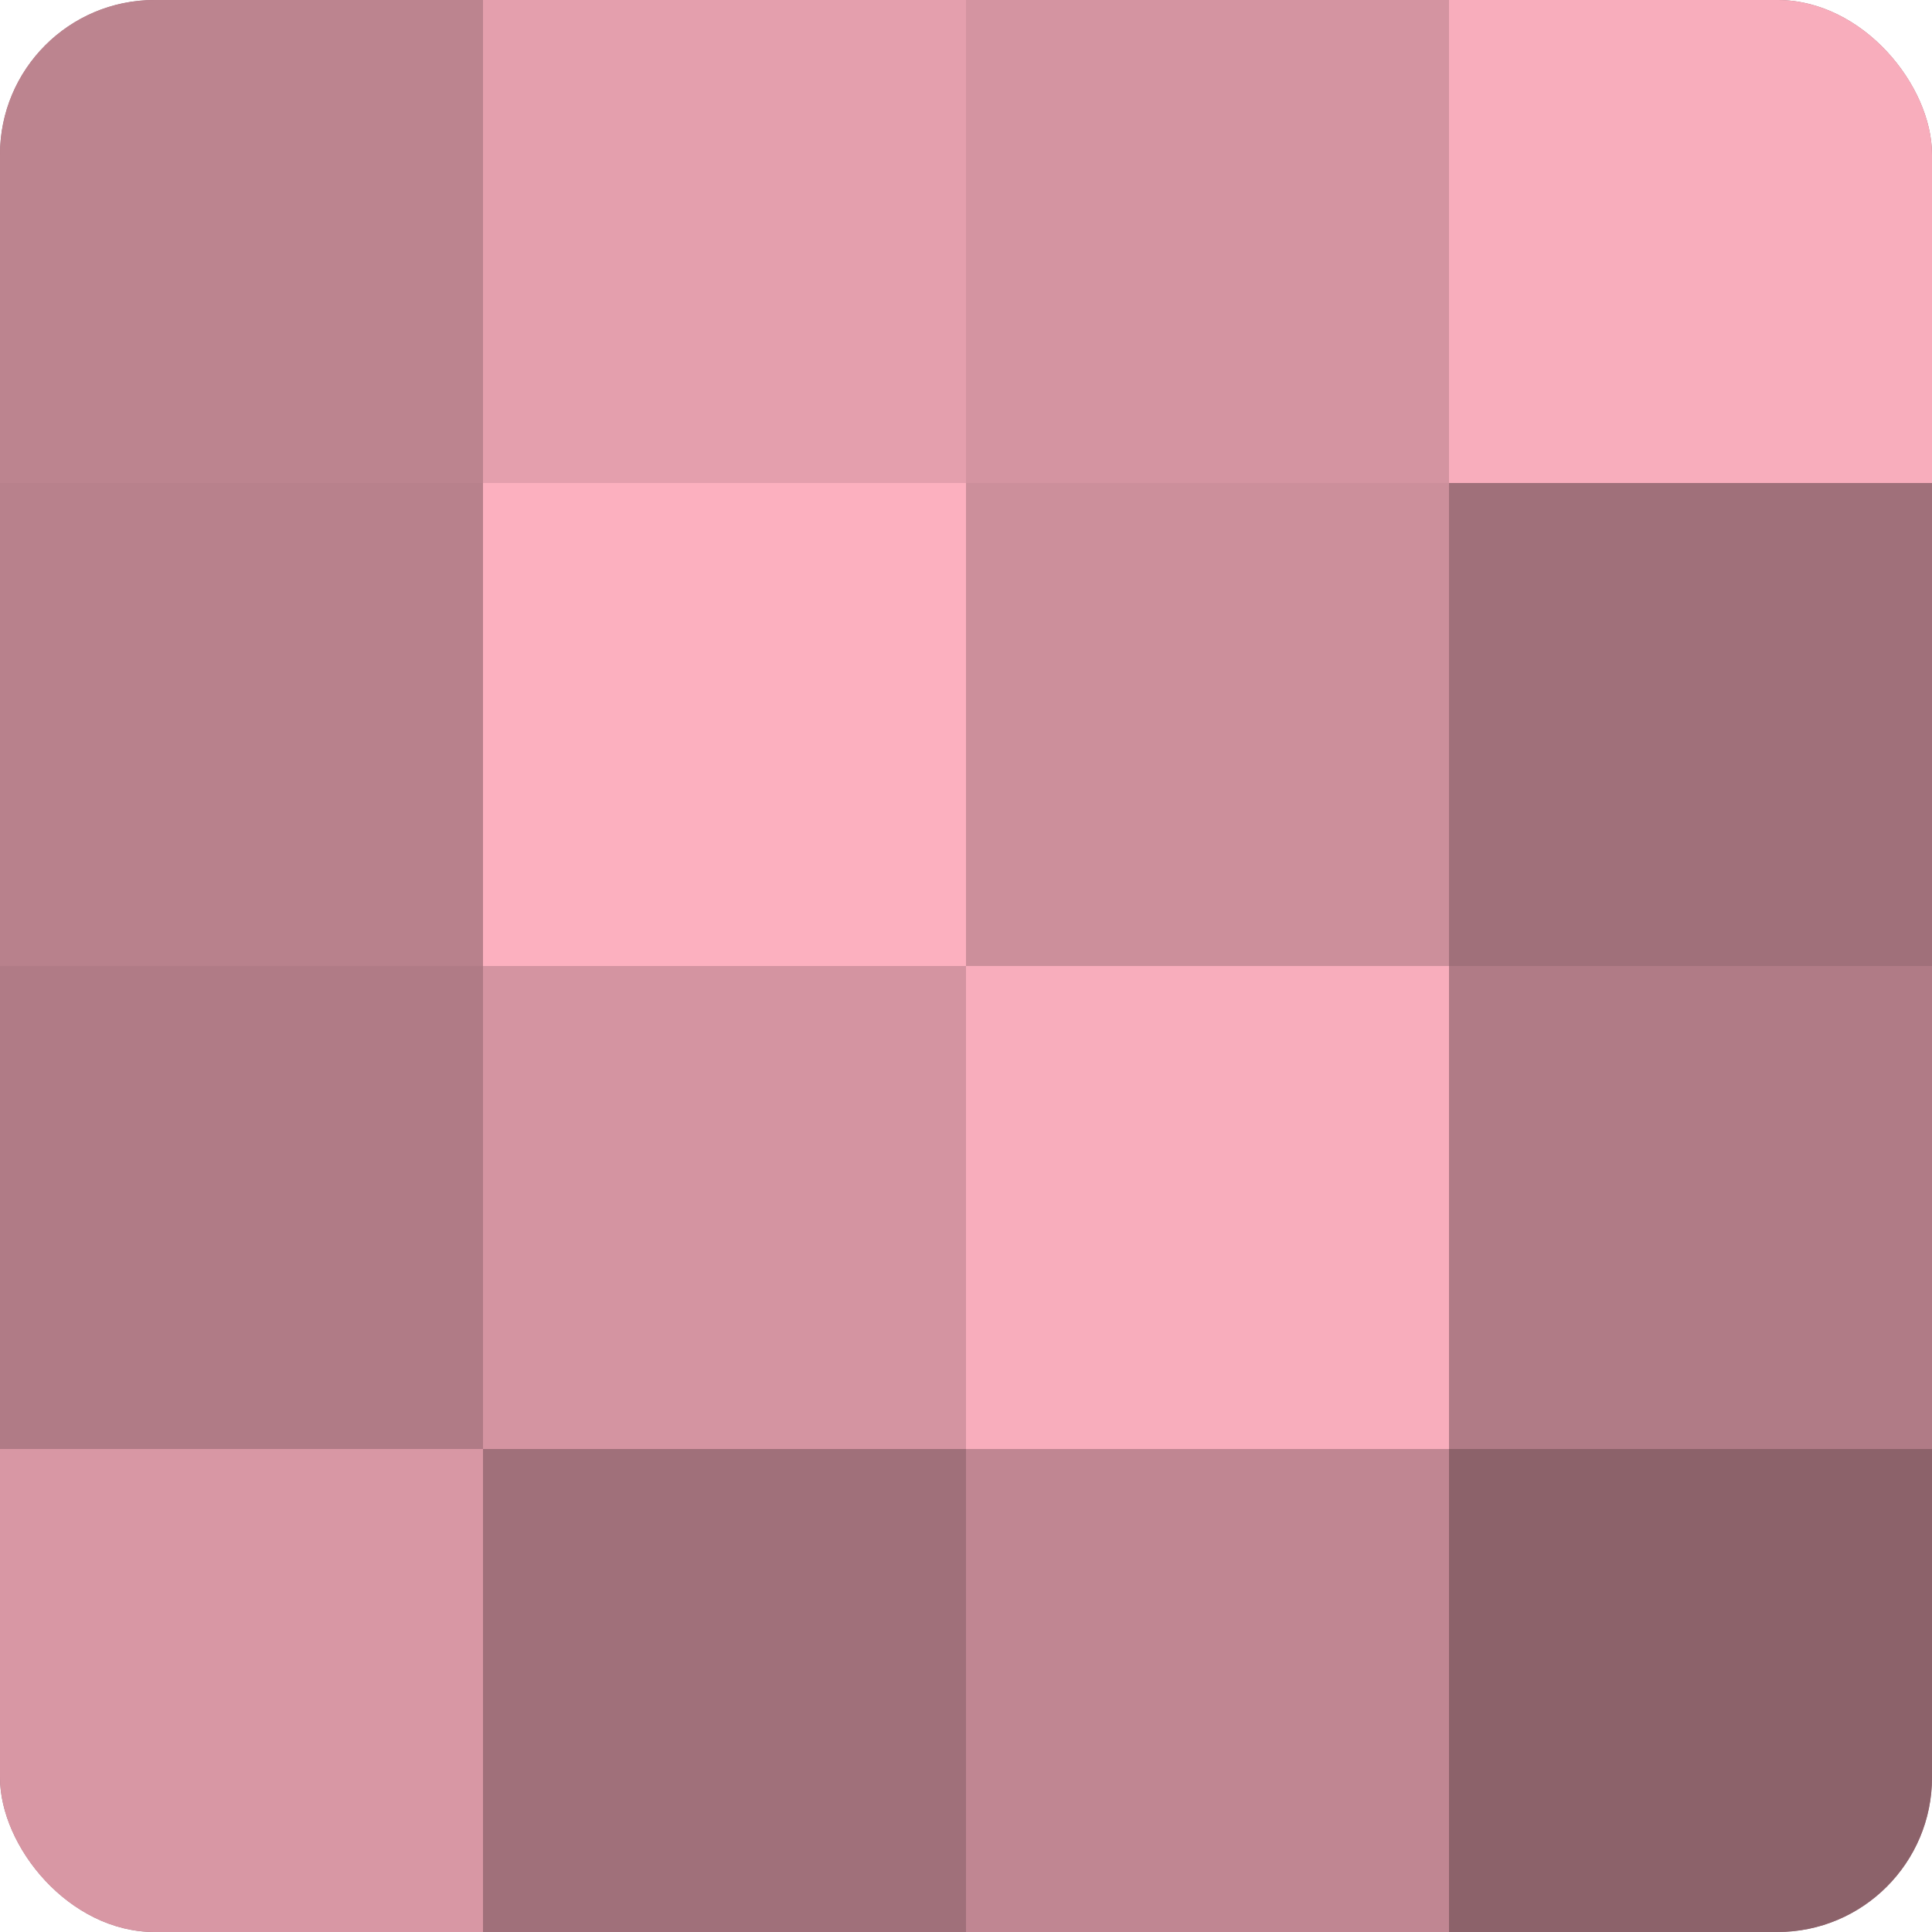
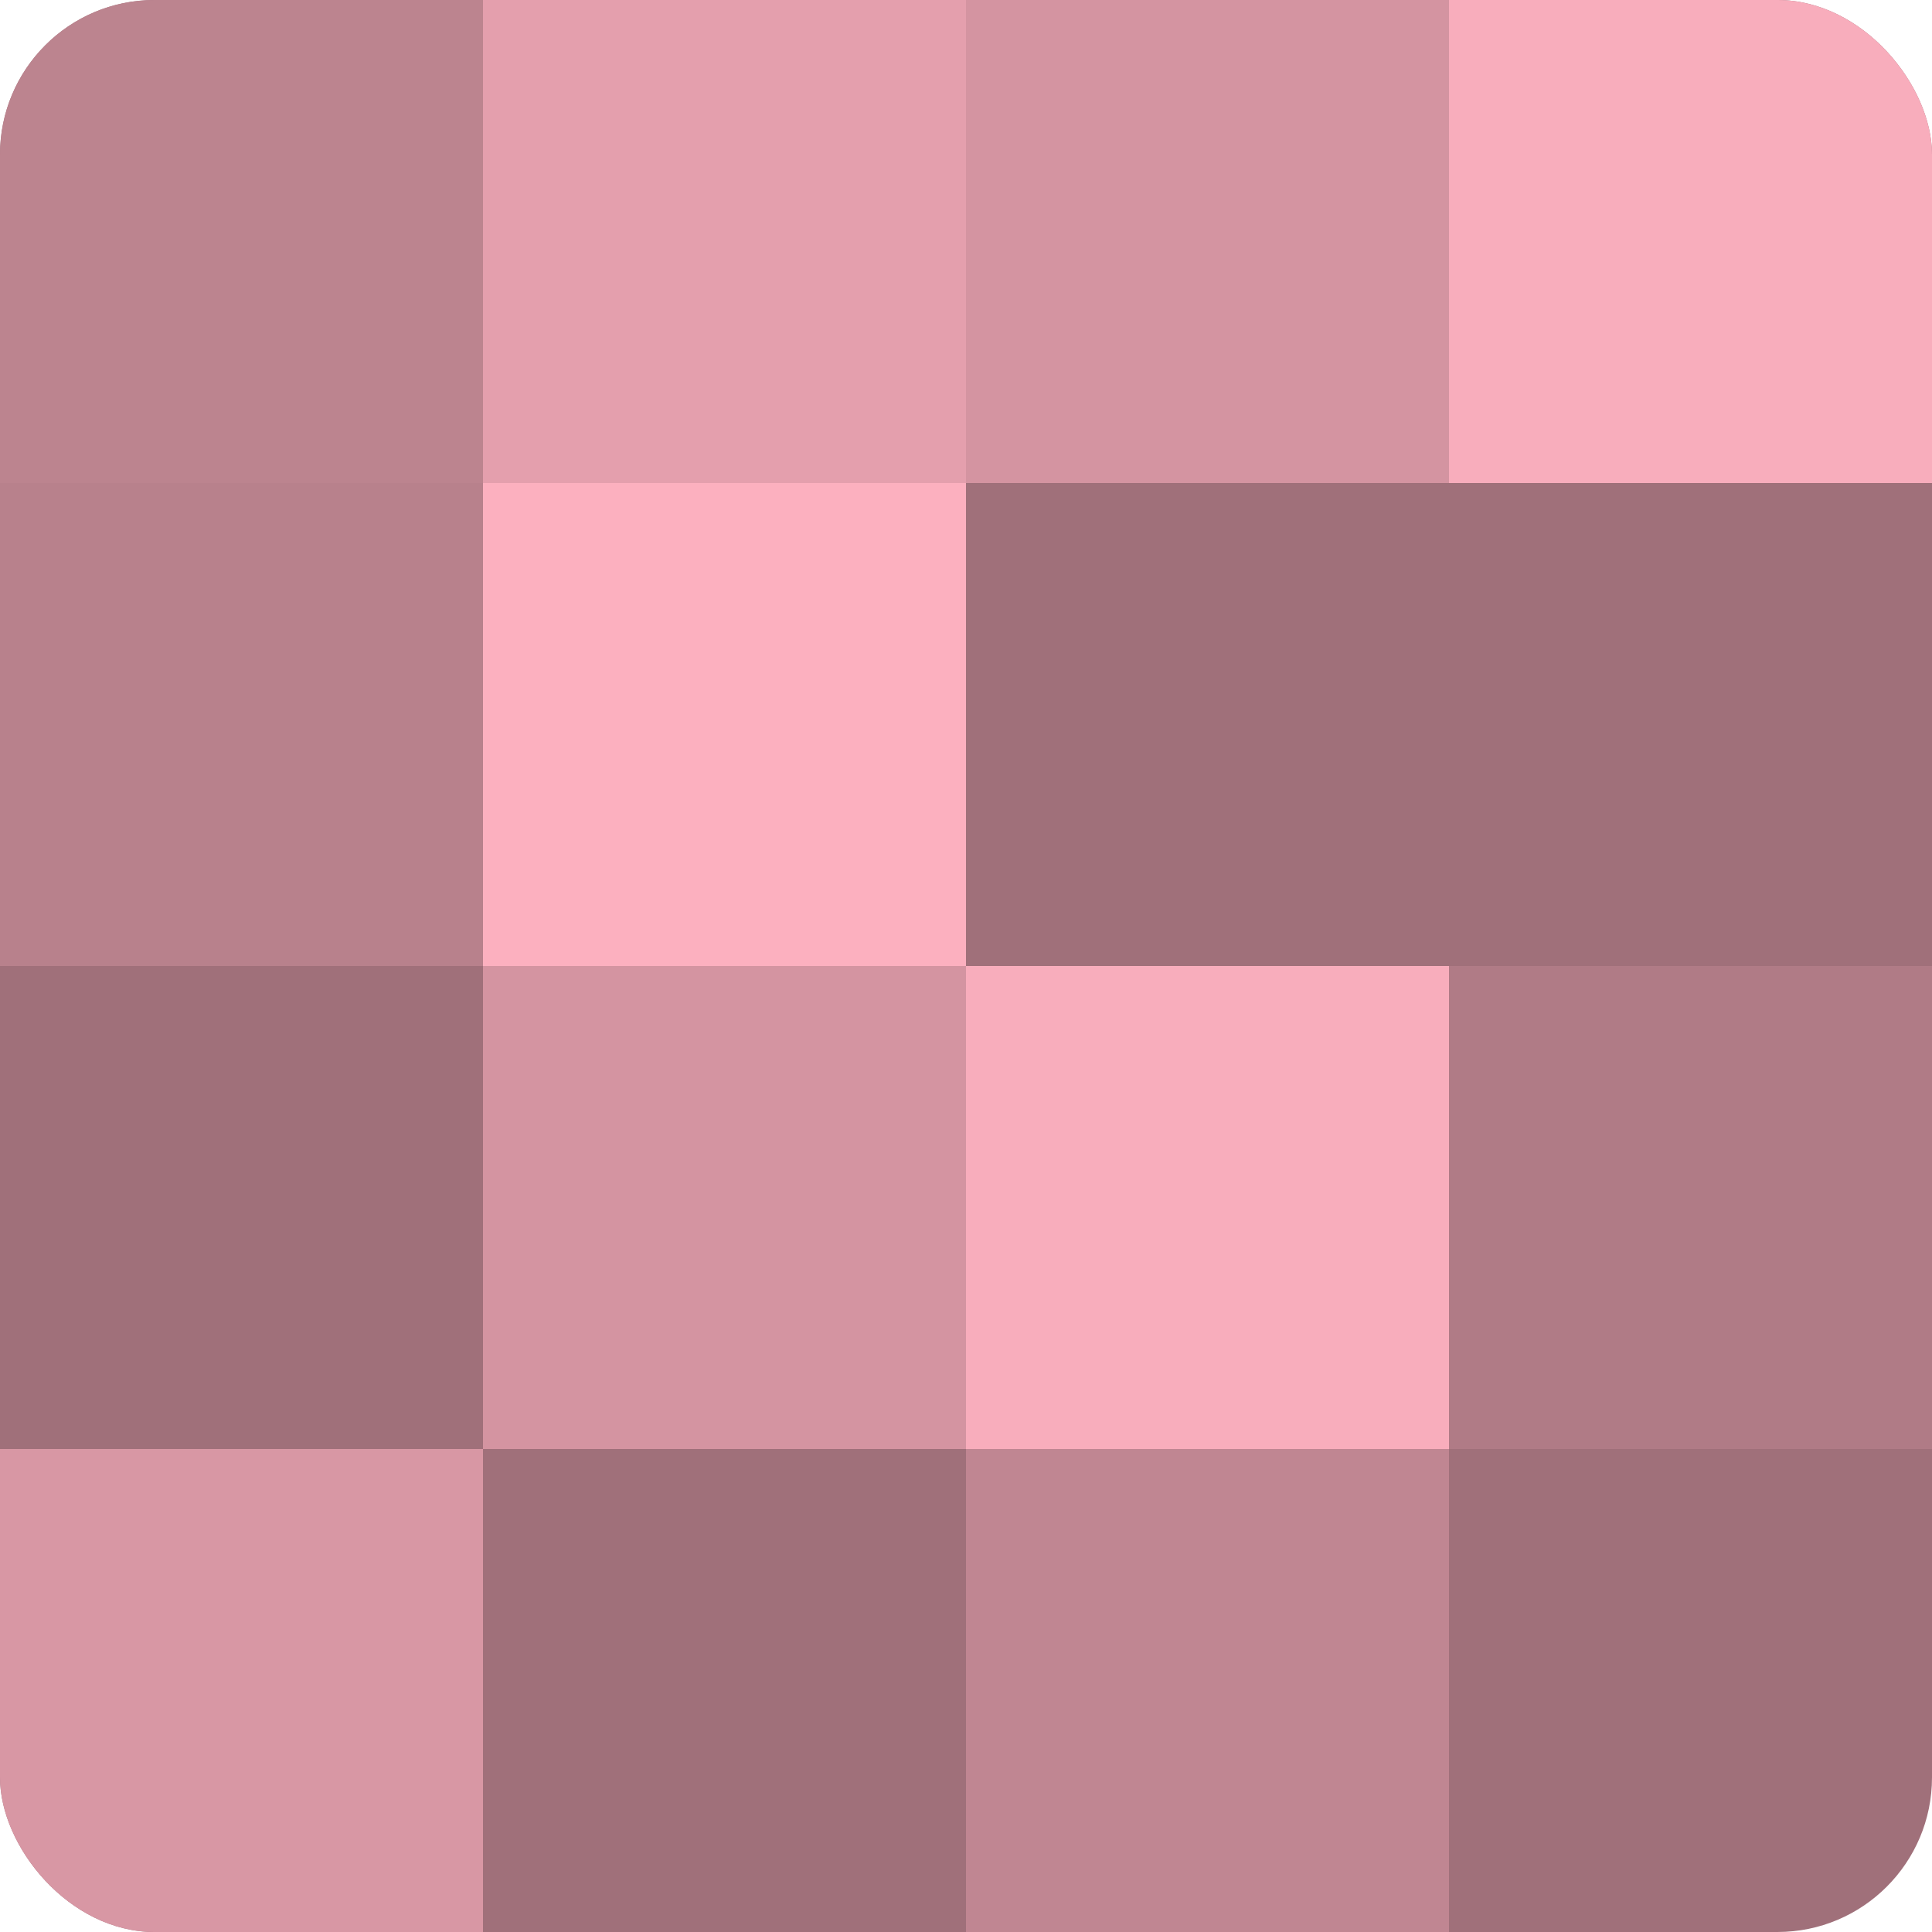
<svg xmlns="http://www.w3.org/2000/svg" width="60" height="60" viewBox="0 0 100 100" preserveAspectRatio="xMidYMid meet">
  <defs>
    <clipPath id="c" width="100" height="100">
      <rect width="100" height="100" rx="8" ry="8" />
    </clipPath>
  </defs>
  <g clip-path="url(#c)">
    <rect width="100" height="100" fill="#a0707a" />
    <rect width="25" height="25" fill="#bc848f" />
    <rect y="25" width="25" height="25" fill="#b8818c" />
-     <rect y="50" width="25" height="25" fill="#b07b86" />
    <rect y="75" width="25" height="25" fill="#d897a4" />
    <rect x="25" width="25" height="25" fill="#e49fad" />
    <rect x="25" y="25" width="25" height="25" fill="#fcb0bf" />
    <rect x="25" y="50" width="25" height="25" fill="#d494a1" />
    <rect x="25" y="75" width="25" height="25" fill="#a0707a" />
    <rect x="50" width="25" height="25" fill="#d494a1" />
-     <rect x="50" y="25" width="25" height="25" fill="#cc8f9b" />
    <rect x="50" y="50" width="25" height="25" fill="#f8adbc" />
    <rect x="50" y="75" width="25" height="25" fill="#c08692" />
    <rect x="75" width="25" height="25" fill="#f8adbc" />
-     <rect x="75" y="25" width="25" height="25" fill="#a0707a" />
    <rect x="75" y="50" width="25" height="25" fill="#b07b86" />
-     <rect x="75" y="75" width="25" height="25" fill="#8c626a" />
  </g>
</svg>